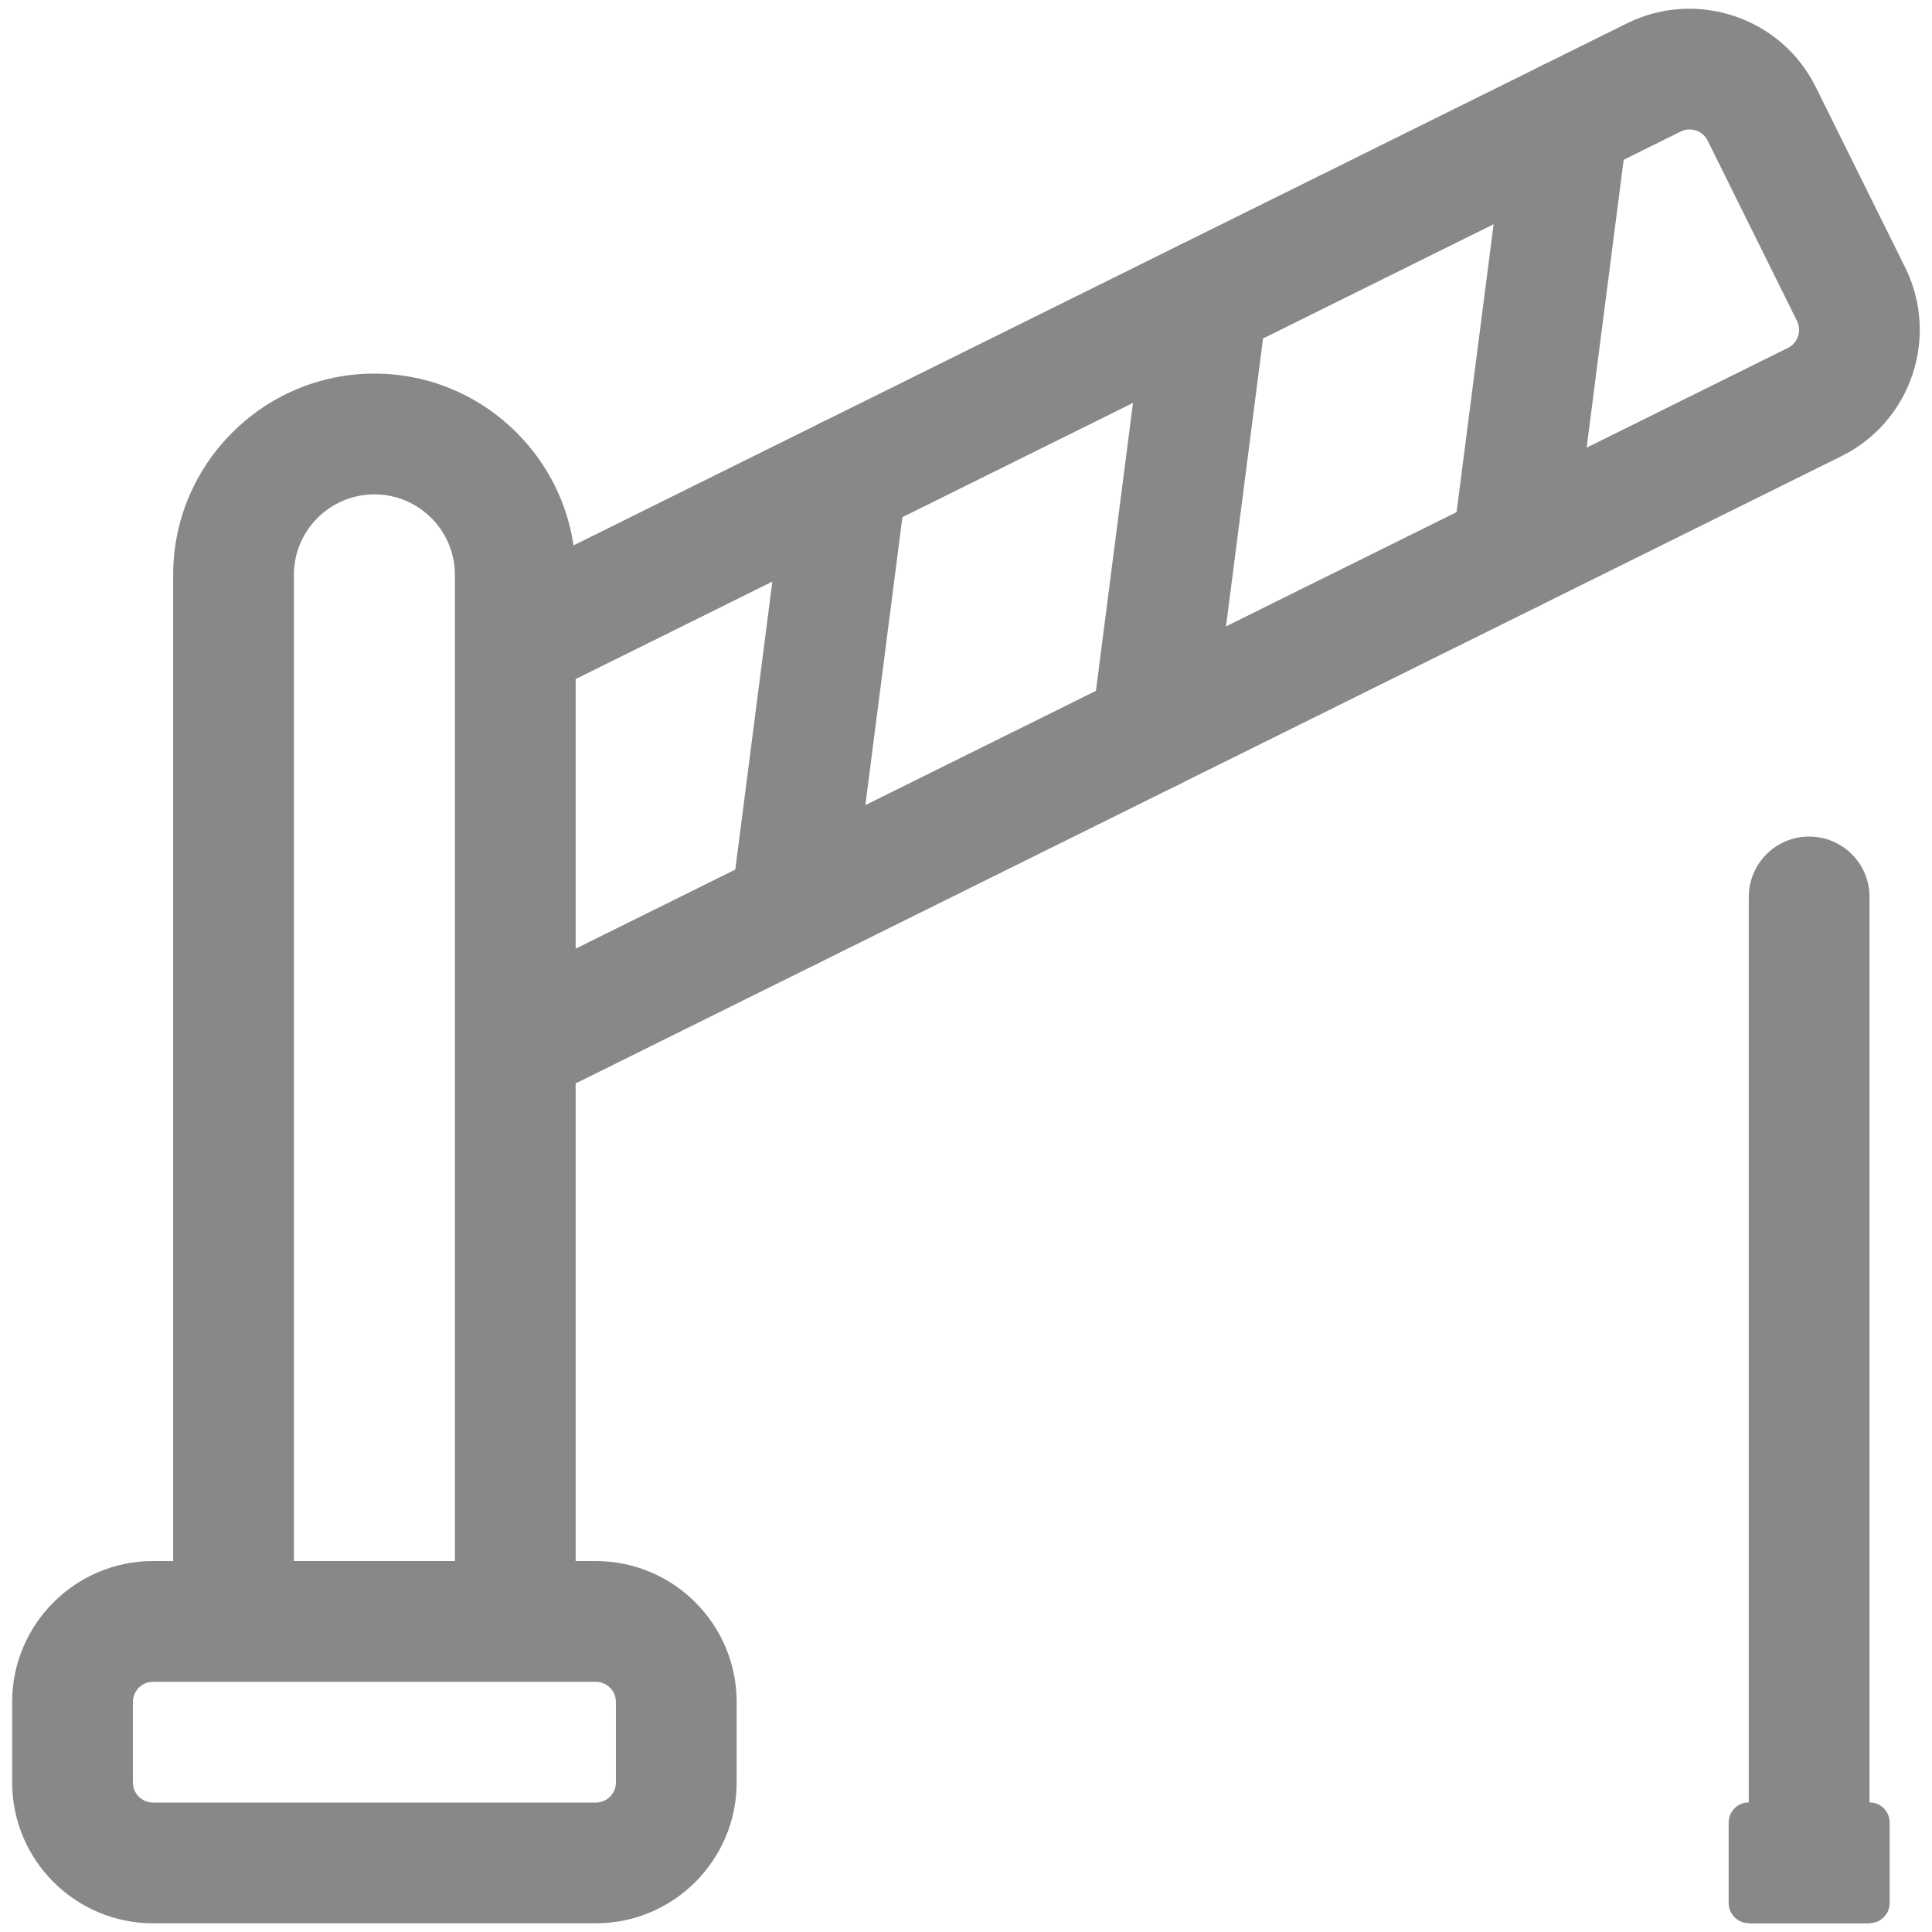
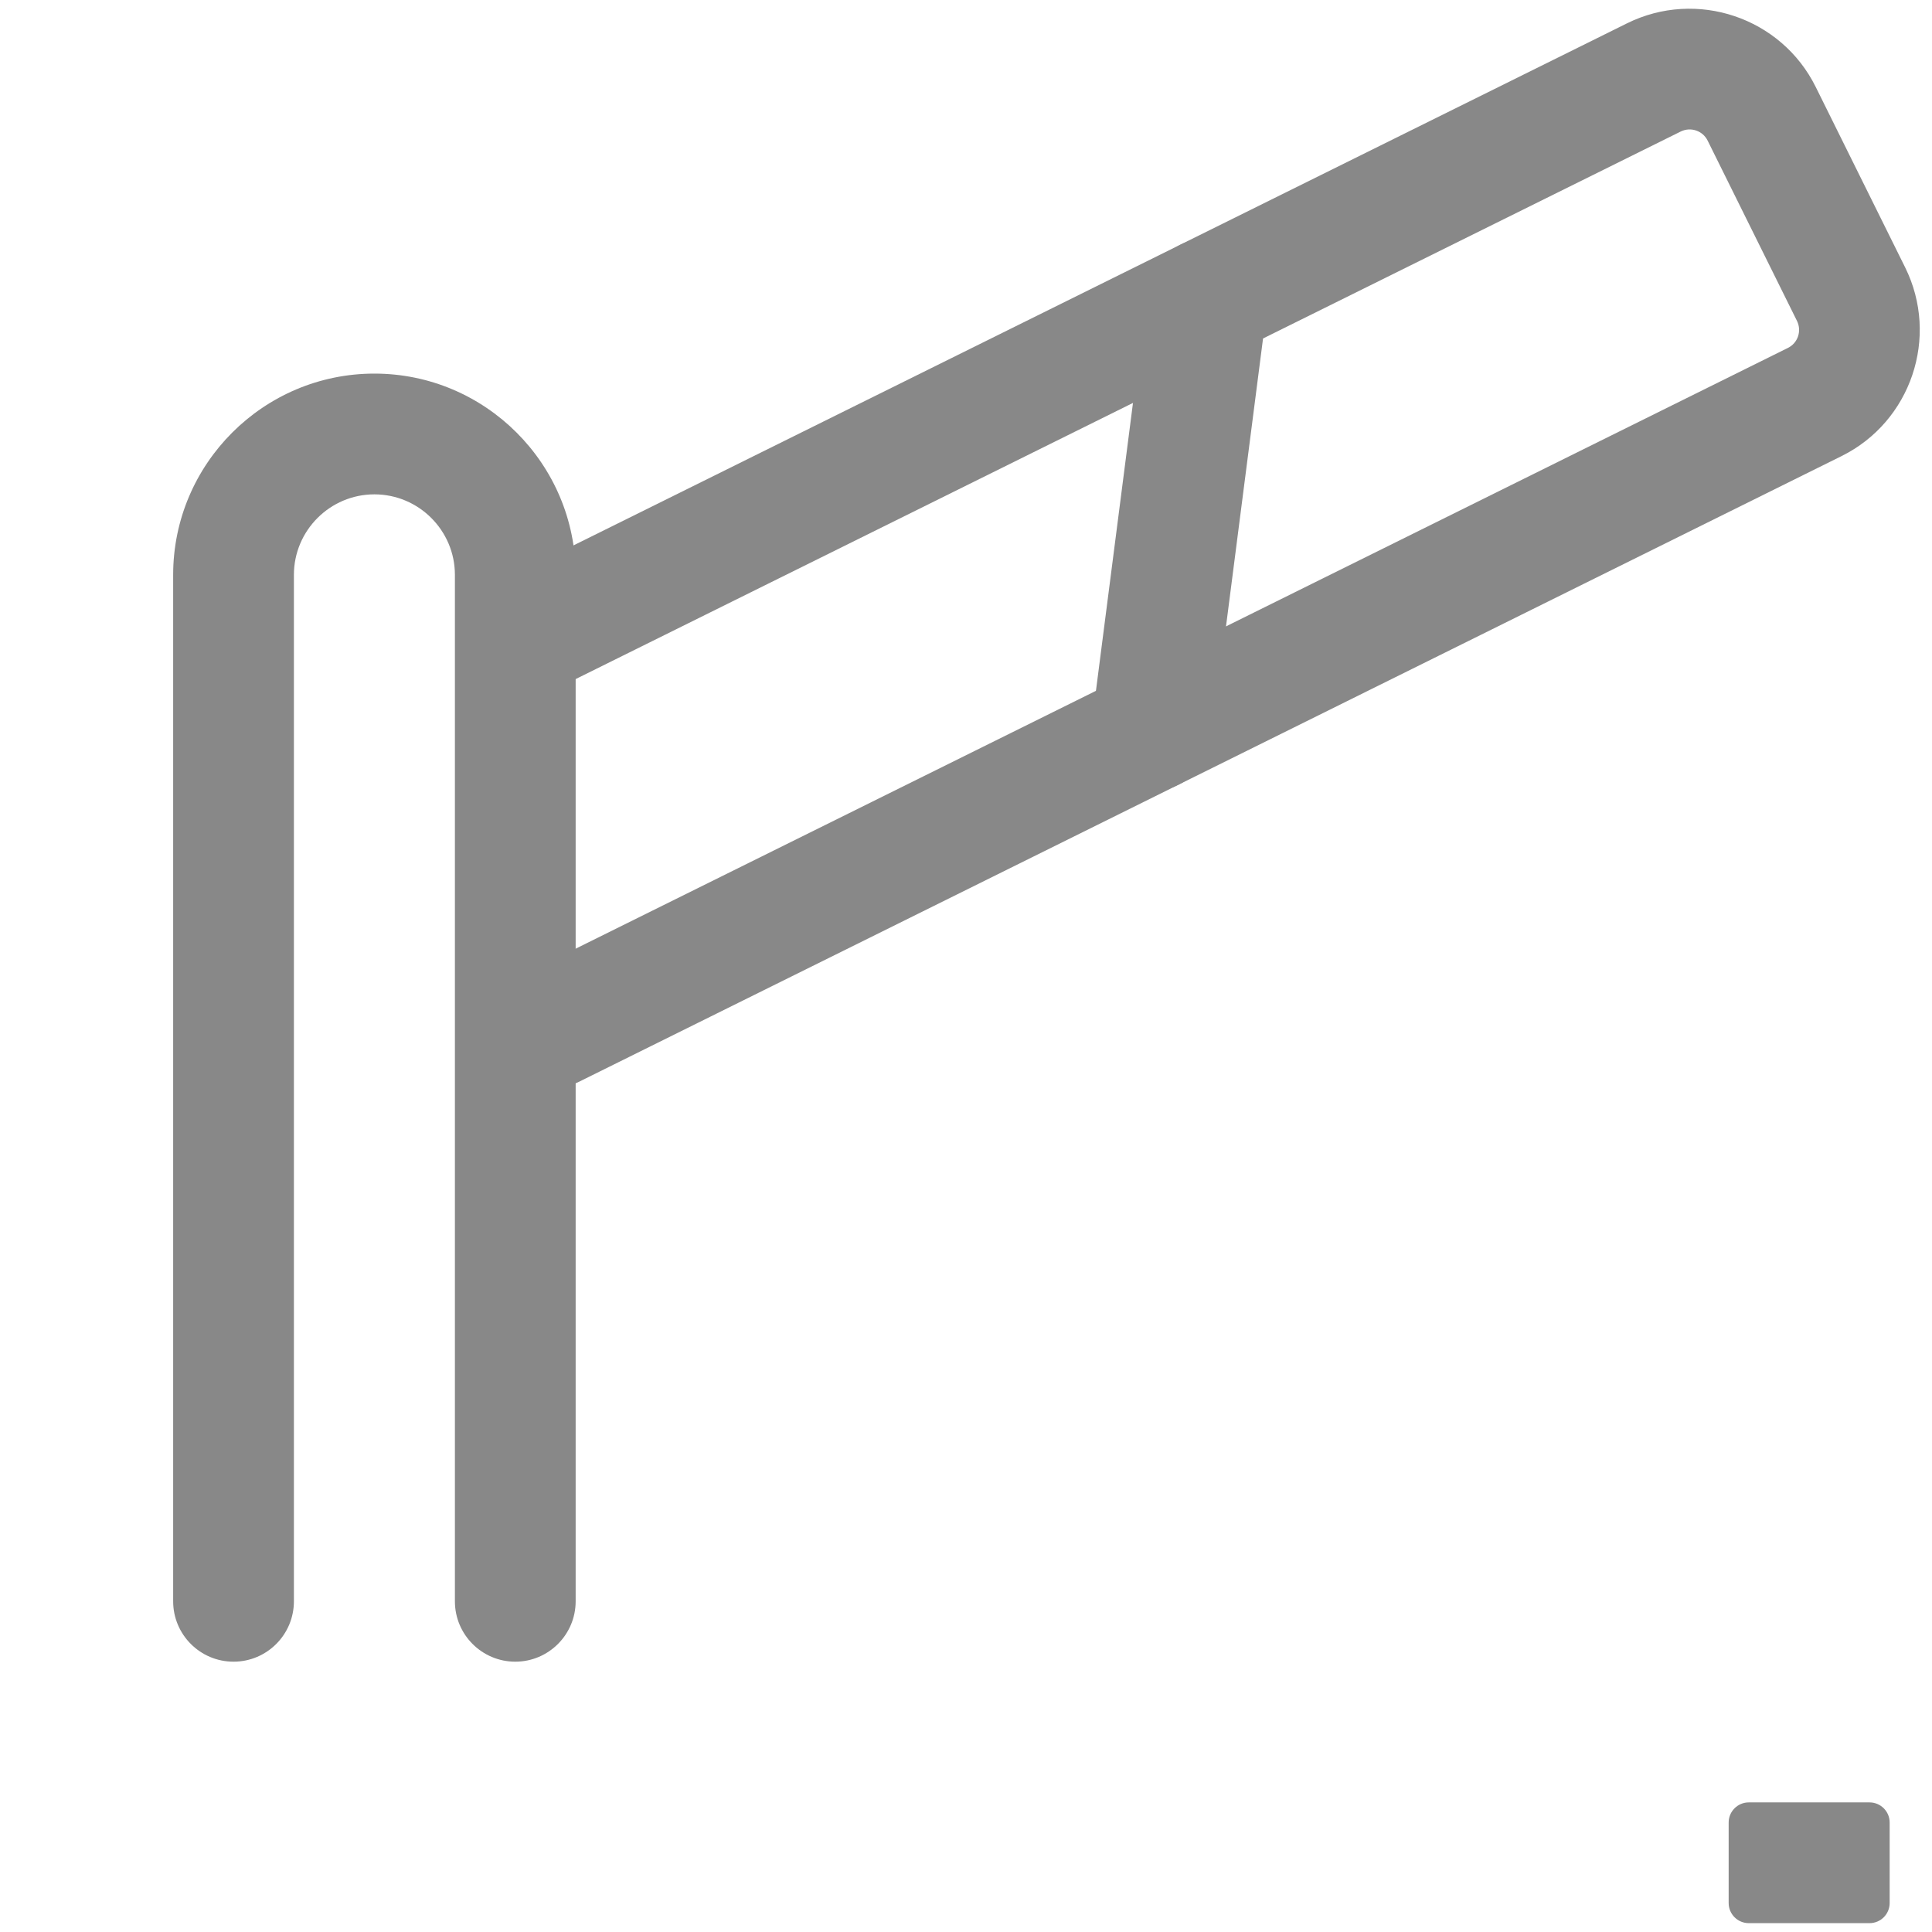
<svg xmlns="http://www.w3.org/2000/svg" version="1.0" id="Capa_1" x="0px" y="0px" width="24px" height="24px" viewBox="0 0 24 24" style="enable-background:new 0 0 24 24;" xml:space="preserve">
  <style type="text/css">
	.st0{fill:#FFFFFF;}
	.st1{fill:#888888;}
	.st2{fill:#888888;stroke:#888888;stroke-width:0.5;stroke-miterlimit:10;}
	.st3{fill:#888888;stroke:#888888;stroke-width:0.21;stroke-miterlimit:10;}
</style>
  <g>
    <rect class="st0" width="24" height="24" />
    <g>
      <g>
-         <path class="st1" d="M7.401,23.892h-5.5c-0.965,0-1.75-0.785-1.75-1.75v-1c0-0.965,0.785-1.75,1.75-1.75h5.5     c0.965,0,1.75,0.785,1.75,1.75v1C9.151,23.107,8.366,23.892,7.401,23.892z M1.901,20.892     c-0.138,0-0.25,0.112-0.25,0.25v1c0,0.138,0.112,0.25,0.25,0.25h5.5c0.138,0,0.25-0.112,0.25-0.25v-1     c0-0.138-0.112-0.25-0.25-0.25H1.901z" />
-       </g>
+         </g>
      <g>
        <path class="st1" d="M6.401,20.642c-0.414,0-0.75-0.336-0.75-0.75V7.141c0-0.551-0.449-1-1-1s-1,0.449-1,1V19.892     c0,0.414-0.336,0.75-0.75,0.75s-0.75-0.336-0.75-0.75V7.141c0-1.378,1.122-2.5,2.5-2.5s2.5,1.122,2.5,2.5V19.892     C7.151,20.305,6.815,20.642,6.401,20.642z" />
      </g>
      <g>
        <path class="st1" d="M21.724,22.39c-0.138,0-0.25,0.112-0.25,0.25v1c0,0.138,0.112,0.25,0.25,0.25h1.5     c0.138,0,0.25-0.112,0.25-0.25v-1c0-0.138-0.112-0.25-0.25-0.25H21.724z" />
      </g>
      <g>
-         <path class="st1" d="M21.724,23.892l0-12.75c0-0.414,0.336-0.75,0.75-0.75c0.414,0,0.75,0.336,0.75,0.75     L23.224,23.892" />
-       </g>
+         </g>
      <g>
        <path class="st1" d="M22.876,5.666L7.195,13.437c-0.371,0.184-0.821,0.032-1.005-0.339     c-0.184-0.371-0.032-0.821,0.339-1.005L22.21,4.322c0.124-0.061,0.174-0.211,0.113-0.335     l-1.11-2.24c-0.061-0.124-0.211-0.174-0.335-0.113L6.989,8.516     c-0.371,0.184-0.821,0.032-1.005-0.339c-0.184-0.371-0.032-0.821,0.339-1.005l13.888-6.882     c0.865-0.428,1.917-0.074,2.345,0.791l1.11,2.24C24.095,4.186,23.74,5.238,22.876,5.666z" />
      </g>
      <g>
-         <path class="st1" d="M19.12,7.527c-0.128,0.063-0.276,0.091-0.429,0.072     c-0.411-0.053-0.701-0.428-0.648-0.84l0.69-5.364c0.053-0.411,0.429-0.701,0.84-0.648     c0.411,0.053,0.701,0.428,0.648,0.84L19.531,6.951C19.497,7.21,19.337,7.42,19.12,7.527     L19.12,7.527z" />
-       </g>
+         </g>
      <g>
        <path class="st1" d="M14.64,9.748c-0.128,0.063-0.276,0.091-0.429,0.072     c-0.411-0.053-0.701-0.428-0.648-0.84l0.69-5.364c0.053-0.411,0.429-0.701,0.84-0.648     c0.411,0.053,0.701,0.428,0.648,0.84l-0.69,5.364C15.017,9.43,14.857,9.64,14.64,9.748     L14.64,9.748z" />
      </g>
      <g>
-         <path class="st1" d="M10.16,11.968c-0.128,0.063-0.276,0.091-0.429,0.072     C9.32,11.986,9.03,11.611,9.083,11.2l0.69-5.364c0.053-0.411,0.428-0.701,0.84-0.648     c0.411,0.053,0.701,0.428,0.648,0.84l-0.69,5.364C10.537,11.65,10.377,11.86,10.16,11.968     L10.16,11.968z" />
-       </g>
+         </g>
    </g>
  </g>
</svg>